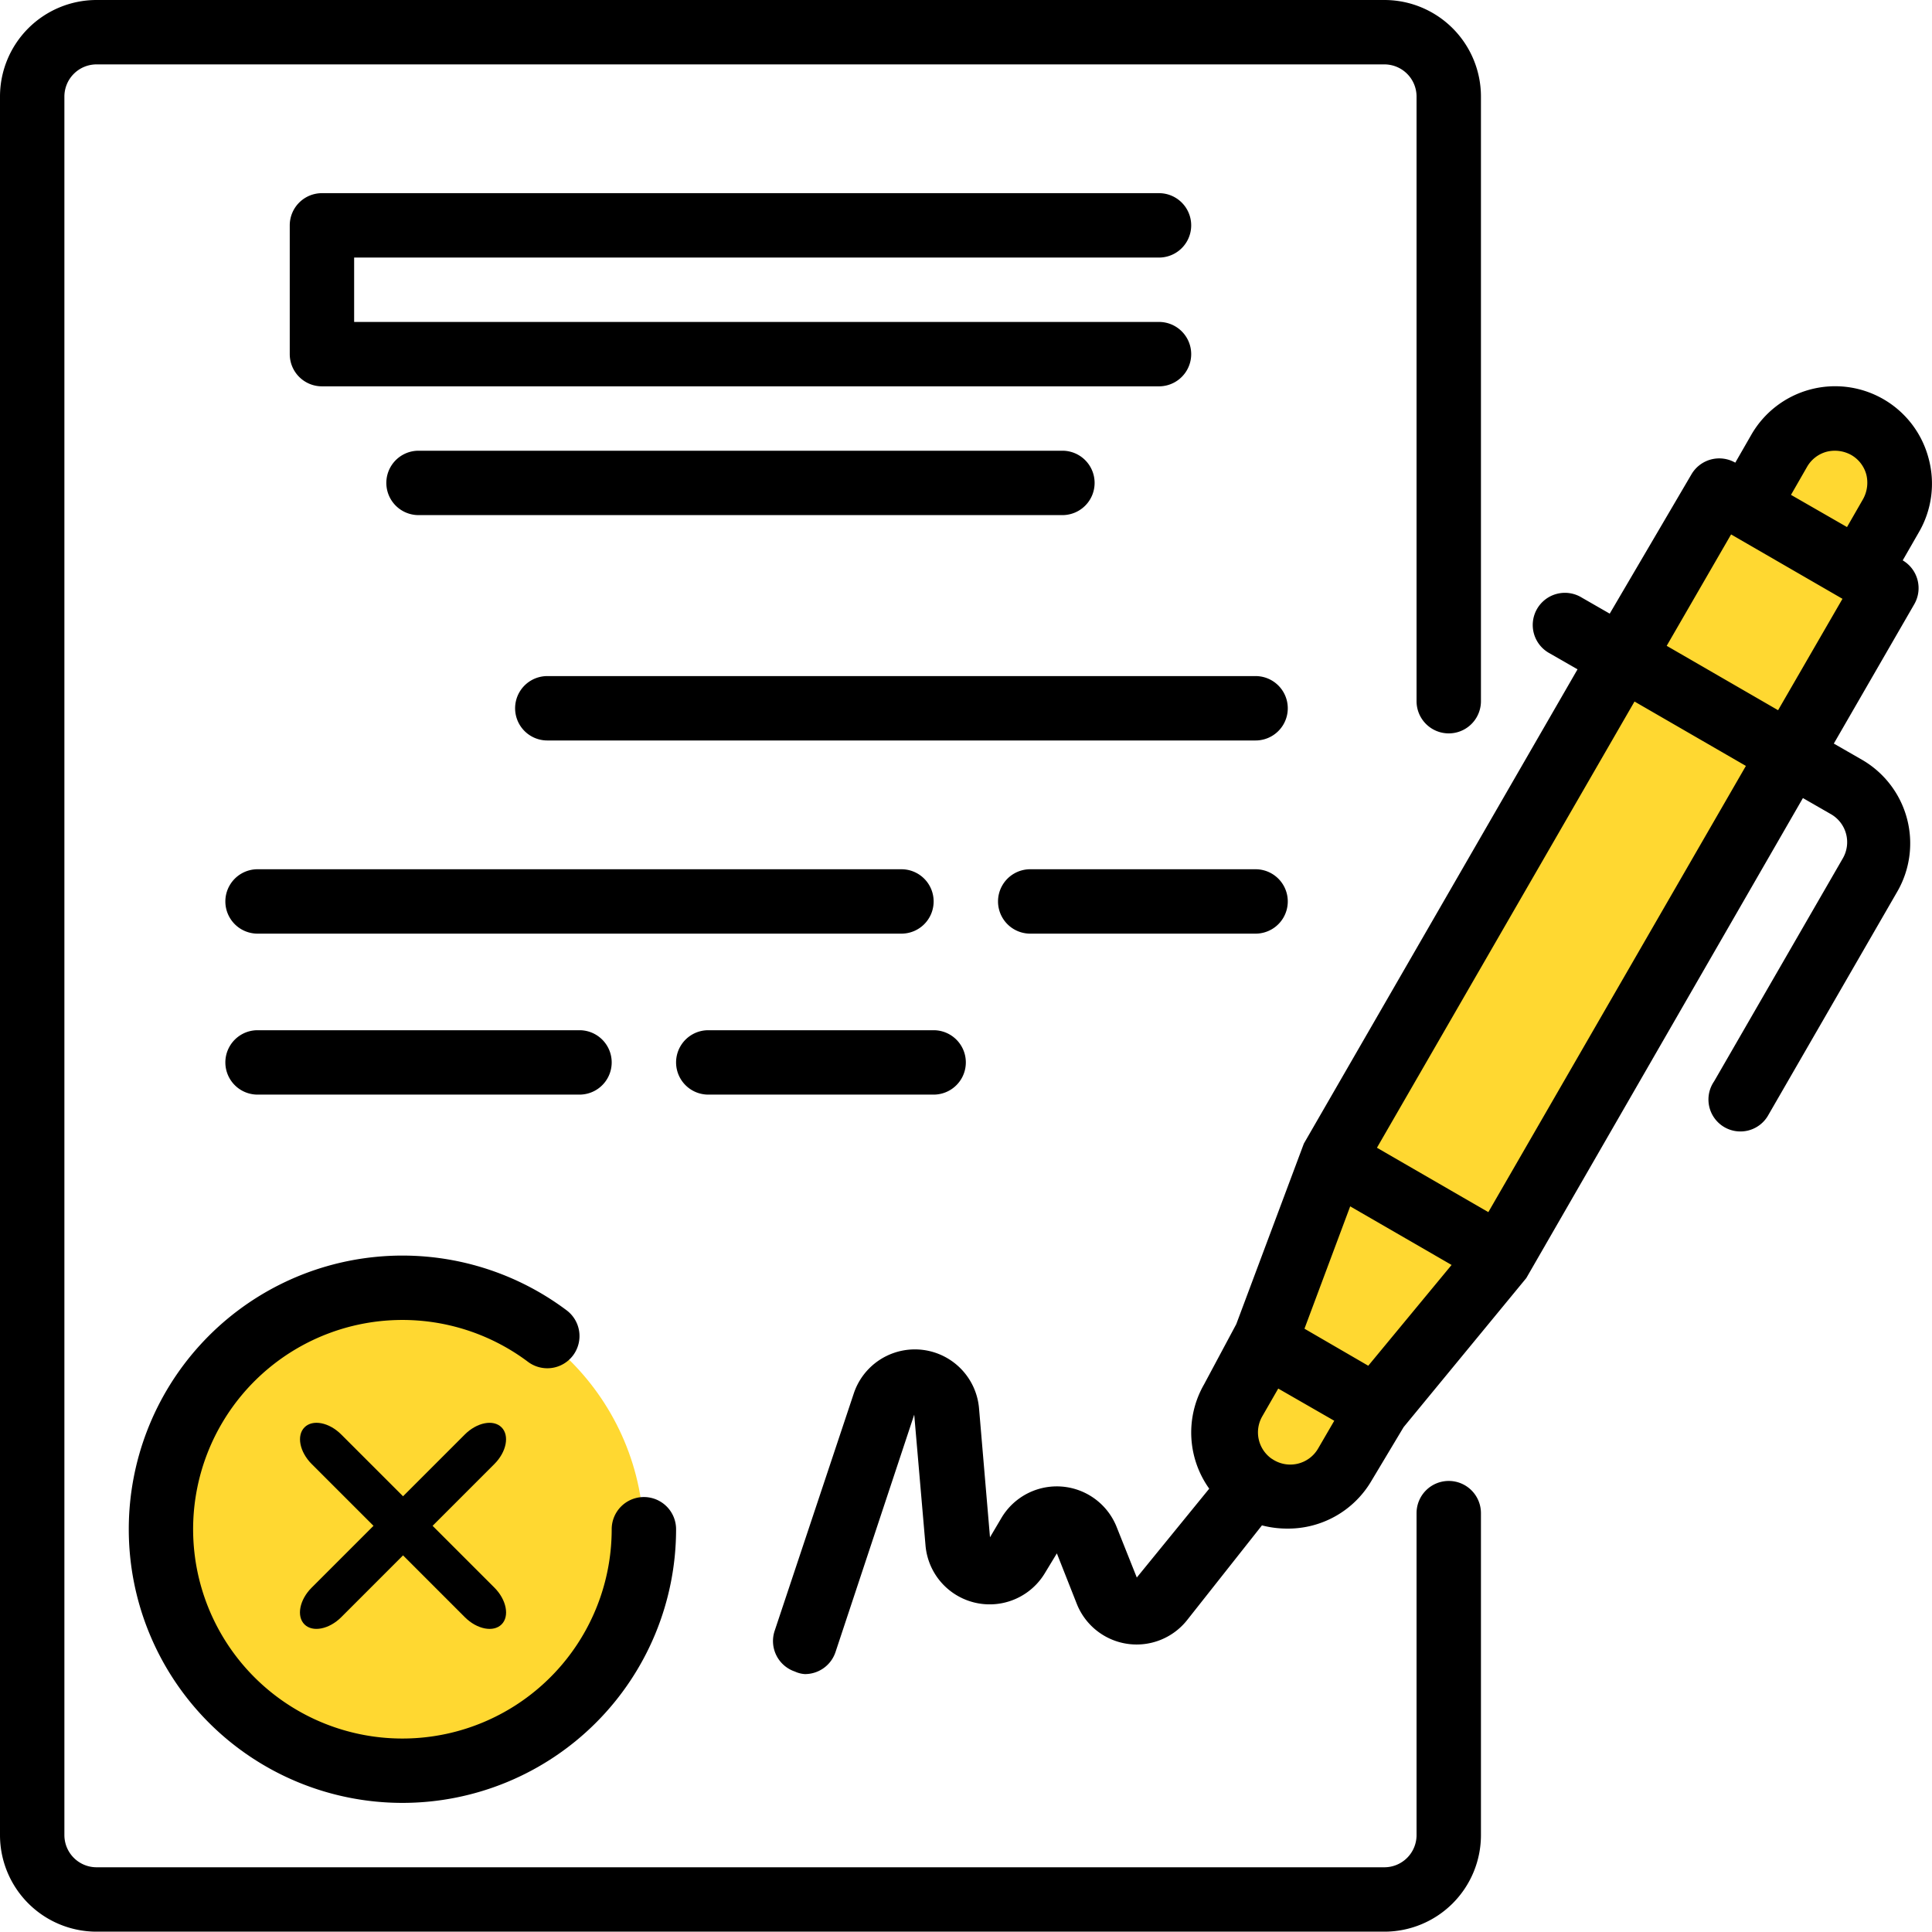
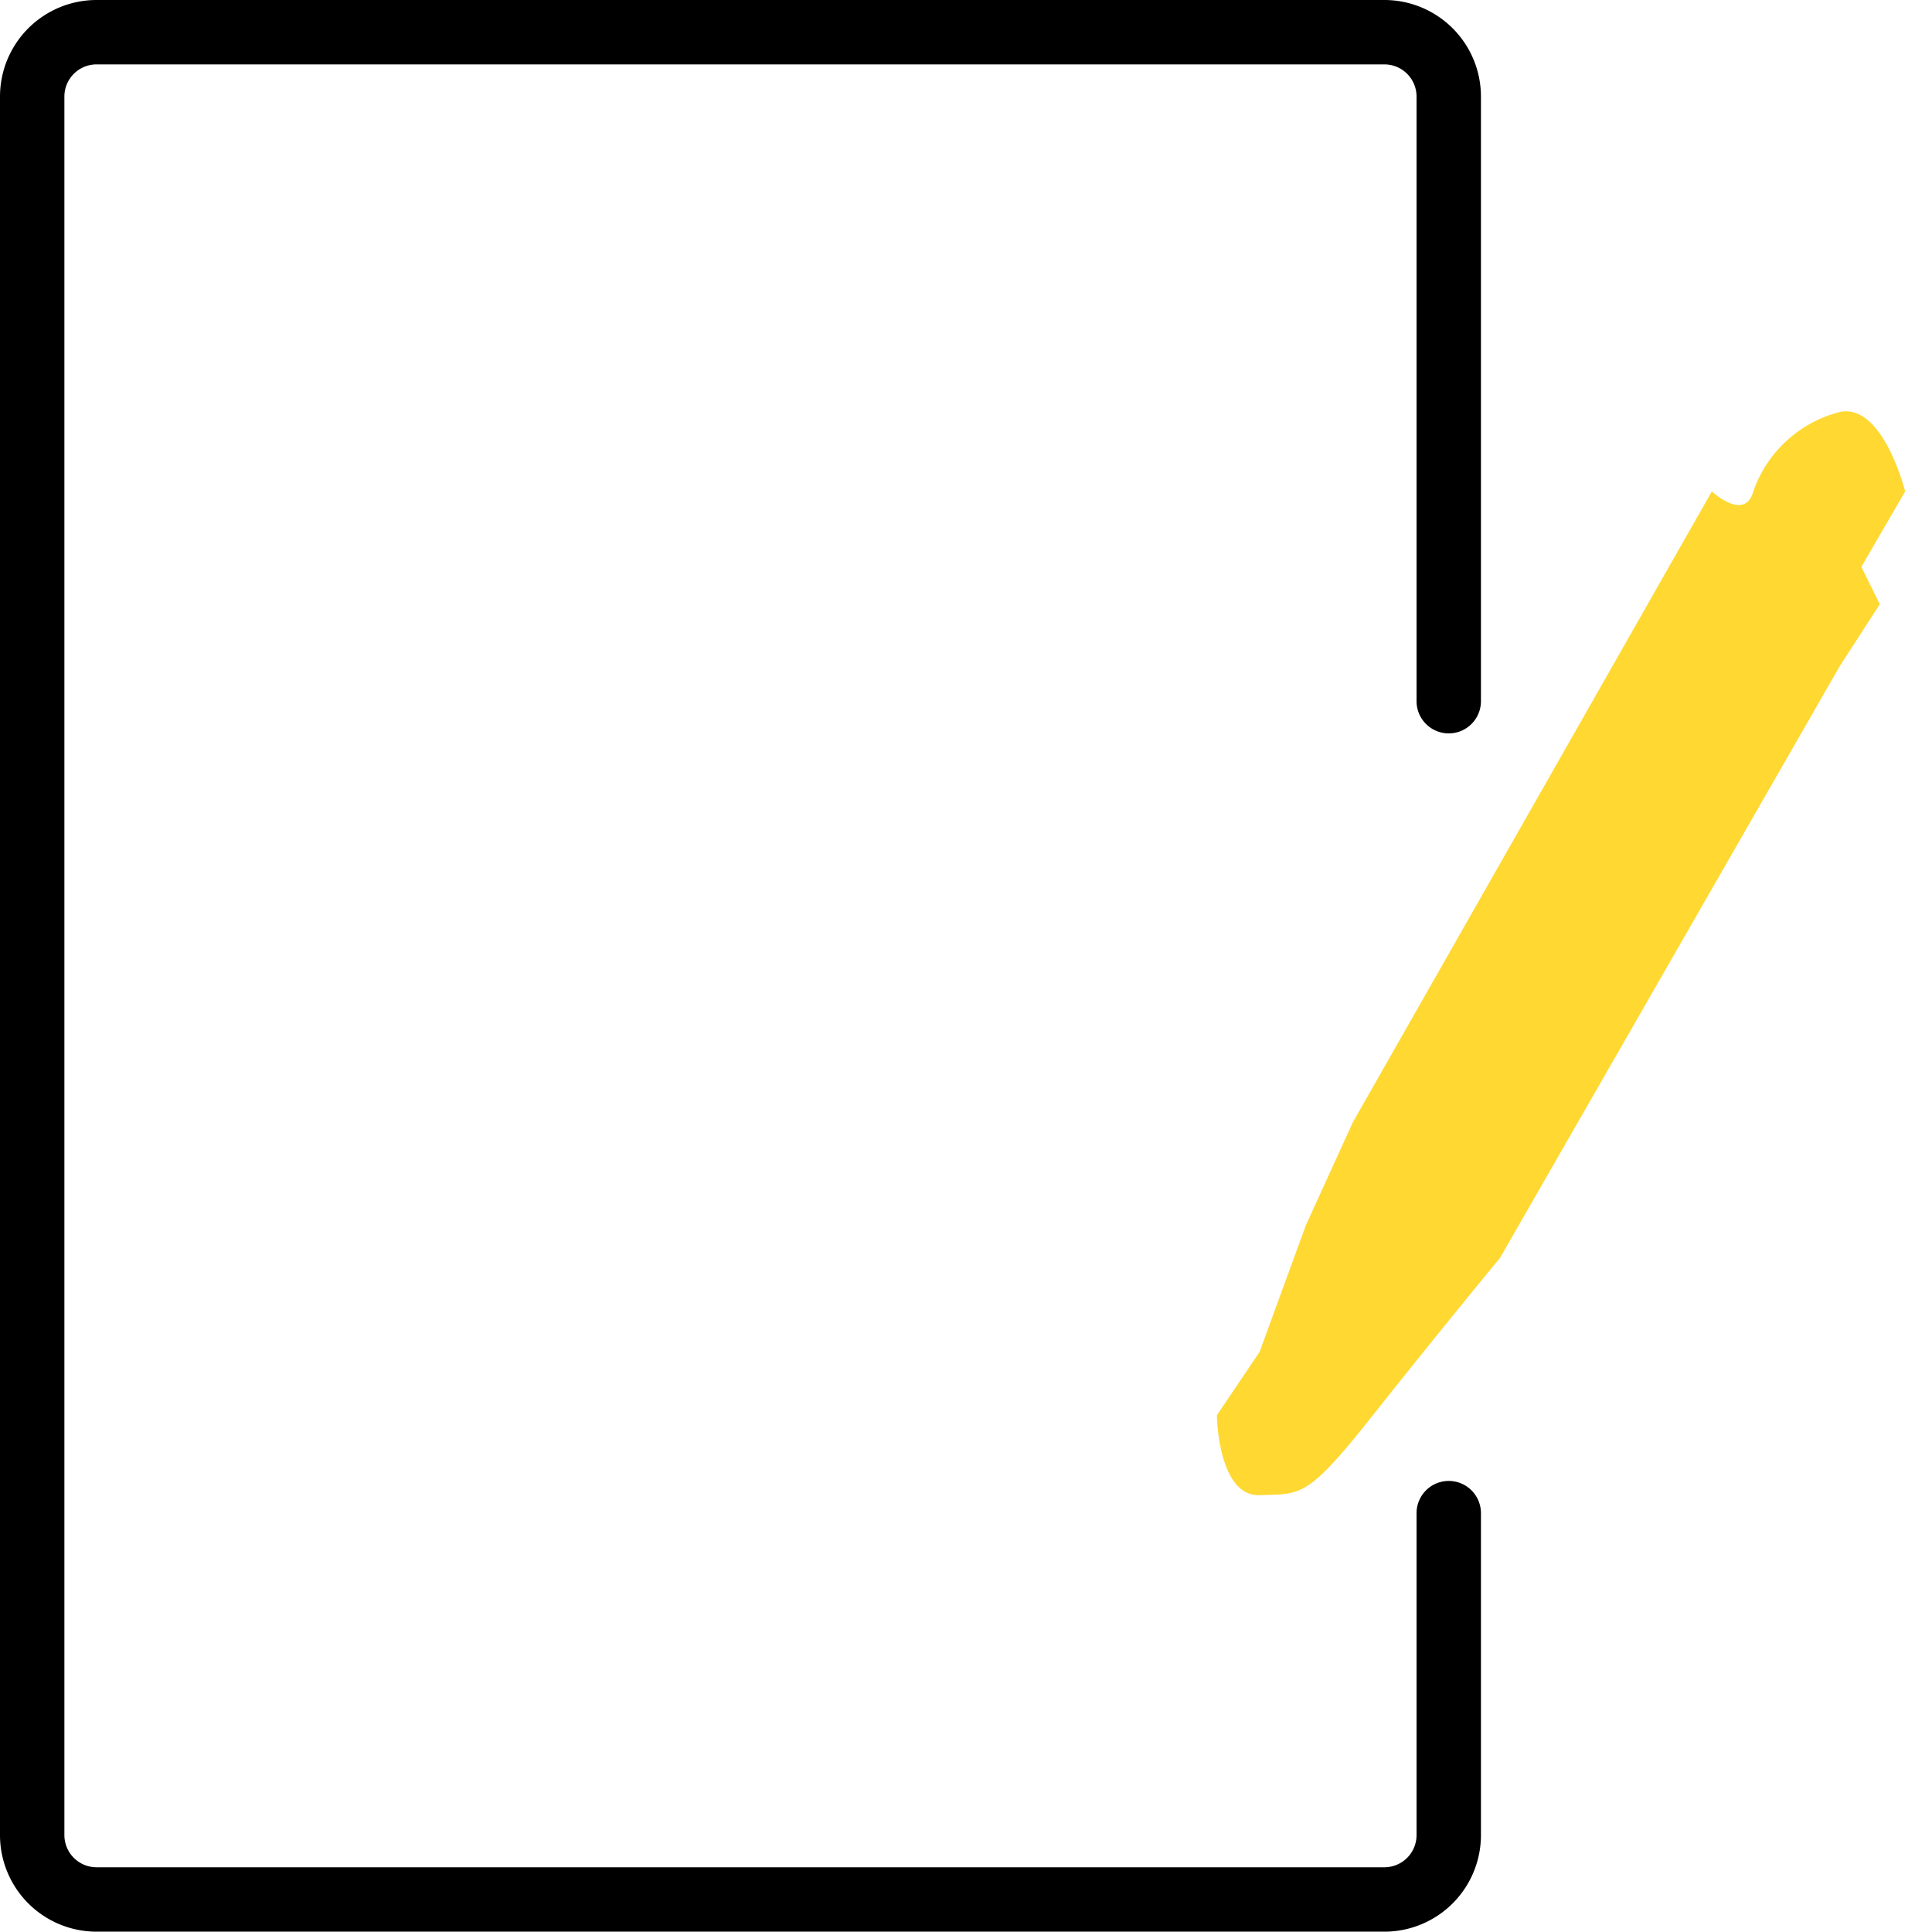
<svg xmlns="http://www.w3.org/2000/svg" width="81.014" height="81">
  <g transform="translate(-534 -5592)">
-     <circle cx="10.5" cy="10.5" r="10.5" transform="translate(540 5646)" fill="#ffd831" />
    <path d="M612.051 5615.771l1.837-3.164s-.926-3.716-2.742-3.33a5.2 5.2 0 0 0-3.626 3.33c-.359 1.283-1.738 0-1.738 0l-15.056 26.459-1.966 4.309-1.941 5.314-1.792 2.656s.041 3.409 1.792 3.35 1.971.159 4.75-3.35 5.326-6.591 5.326-6.591l14.25-24.819 1.68-2.6z" fill="#ffd831" />
-     <path d="M614.865 5611.198a4.052 4.052 0 0 0-7.425-.972l-.675 1.175a1.35 1.35 0 0 0-1.836.486l-3.429 5.845-1.175-.675a1.349 1.349 0 1 0-1.35 2.335l1.175.675-11.475 19.885-2.835 7.574-1.35 2.524a4.05 4.05 0 0 0 .216 4.374l-3.037 3.726-.85-2.132a2.7 2.7 0 0 0-4.82-.378l-.486.823-.459-5.4a2.7 2.7 0 0 0-5.252-.634l-3.321 9.963a1.35 1.35 0 0 0 .85 1.7 1.169 1.169 0 0 0 .419.107 1.35 1.35 0 0 0 1.283-.918l3.303-9.961.473 5.48a2.7 2.7 0 0 0 5.008 1.161l.5-.824.837 2.12a2.7 2.7 0 0 0 4.617.688l3.146-3.982a4.157 4.157 0 0 0 1.067.135 4.05 4.05 0 0 0 3.523-2l1.35-2.254 5.144-6.25 11.6-20.129 1.175.675a1.354 1.354 0 0 1 .5 1.85l-5.4 9.356a1.34 1.34 0 1 0 2.281 1.4l5.4-9.356a4.049 4.049 0 0 0-1.485-5.535l-1.175-.675 3.375-5.846a1.35 1.35 0 0 0-.486-1.836l.675-1.175a4.049 4.049 0 0 0 .404-3.125zm-5.09.378a1.35 1.35 0 0 1 .824-.634 1.418 1.418 0 0 1 1.026.135 1.351 1.351 0 0 1 .635.823 1.417 1.417 0 0 1-.135 1.026l-.675 1.175-2.349-1.35zm-18.4 37.693l-.675-.392-2-1.161 1.917-5.13 4.252 2.457zm-4.05 3.9a1.349 1.349 0 0 1-.4-1.769l.675-1.174 2.349 1.35-.675 1.161a1.349 1.349 0 0 1-1.944.432zm9.085-10.341l-4.671-2.7 10.8-18.711 4.671 2.7zm12.15-21.047l-4.671-2.7 2.7-4.671 4.671 2.7zm0 0M539.4 5656.125a11.475 11.475 0 1 0 22.95 0 1.35 1.35 0 1 0-2.7 0 8.776 8.776 0 1 1-3.51-7.02 1.35 1.35 0 0 0 1.62-2.16 11.475 11.475 0 0 0-18.36 9.18zm0 0M582.6 5602.8a1.35 1.35 0 0 0 0-2.7h-35.1a1.35 1.35 0 0 0-1.35 1.35v5.4a1.35 1.35 0 0 0 1.35 1.35h35.1a1.35 1.35 0 1 0 0-2.7h-33.75v-2.7zm0 0M551.55 5610.9a1.35 1.35 0 1 0 0 2.7h27a1.35 1.35 0 0 0 0-2.7zm0 0M586.65 5620.35h-29.7a1.35 1.35 0 1 0 0 2.7h29.7a1.35 1.35 0 0 0 0-2.7zm0 0M573.15 5629.8a1.35 1.35 0 0 0-1.35-1.35h-27a1.35 1.35 0 0 0 0 2.7h27a1.35 1.35 0 0 0 1.35-1.35zm0 0" />
-     <path d="M586.65 5628.45h-9.45a1.35 1.35 0 1 0 0 2.7h9.45a1.35 1.35 0 0 0 0-2.7zm0 0M558.3 5637.9a1.35 1.35 0 0 0 0-2.7h-13.5a1.35 1.35 0 0 0 0 2.7zm0 0M563.7 5637.9h9.45a1.35 1.35 0 0 0 0-2.7h-9.45a1.35 1.35 0 1 0 0 2.7zm0 0" />
    <path d="M594.75 5654.1a1.35 1.35 0 0 0-1.35 1.35v13.5a1.35 1.35 0 0 1-1.35 1.35h-54a1.35 1.35 0 0 1-1.35-1.35v-72.9a1.35 1.35 0 0 1 1.35-1.35h54a1.35 1.35 0 0 1 1.35 1.35v25.353a1.35 1.35 0 1 0 2.7 0v-25.353a4.05 4.05 0 0 0-4.05-4.05h-54a4.05 4.05 0 0 0-4.05 4.05v72.9a4.05 4.05 0 0 0 4.05 4.05h54a4.05 4.05 0 0 0 4.05-4.05v-13.5a1.35 1.35 0 0 0-1.35-1.35zm0 0" />
-     <path d="M547.07 5653.39l6.424 6.425c.507.507 1.197.642 1.539.3s.205-1.034-.3-1.54l-6.425-6.424c-.508-.508-1.196-.642-1.538-.3s-.209 1.03.3 1.54zm0 0" />
-     <path d="M553.492 5652.151l-6.425 6.425c-.507.507-.642 1.197-.3 1.539s1.034.205 1.54-.3l6.424-6.425c.508-.508.642-1.196.3-1.538s-1.03-.209-1.54.3zm0 0" />
  </g>
</svg>